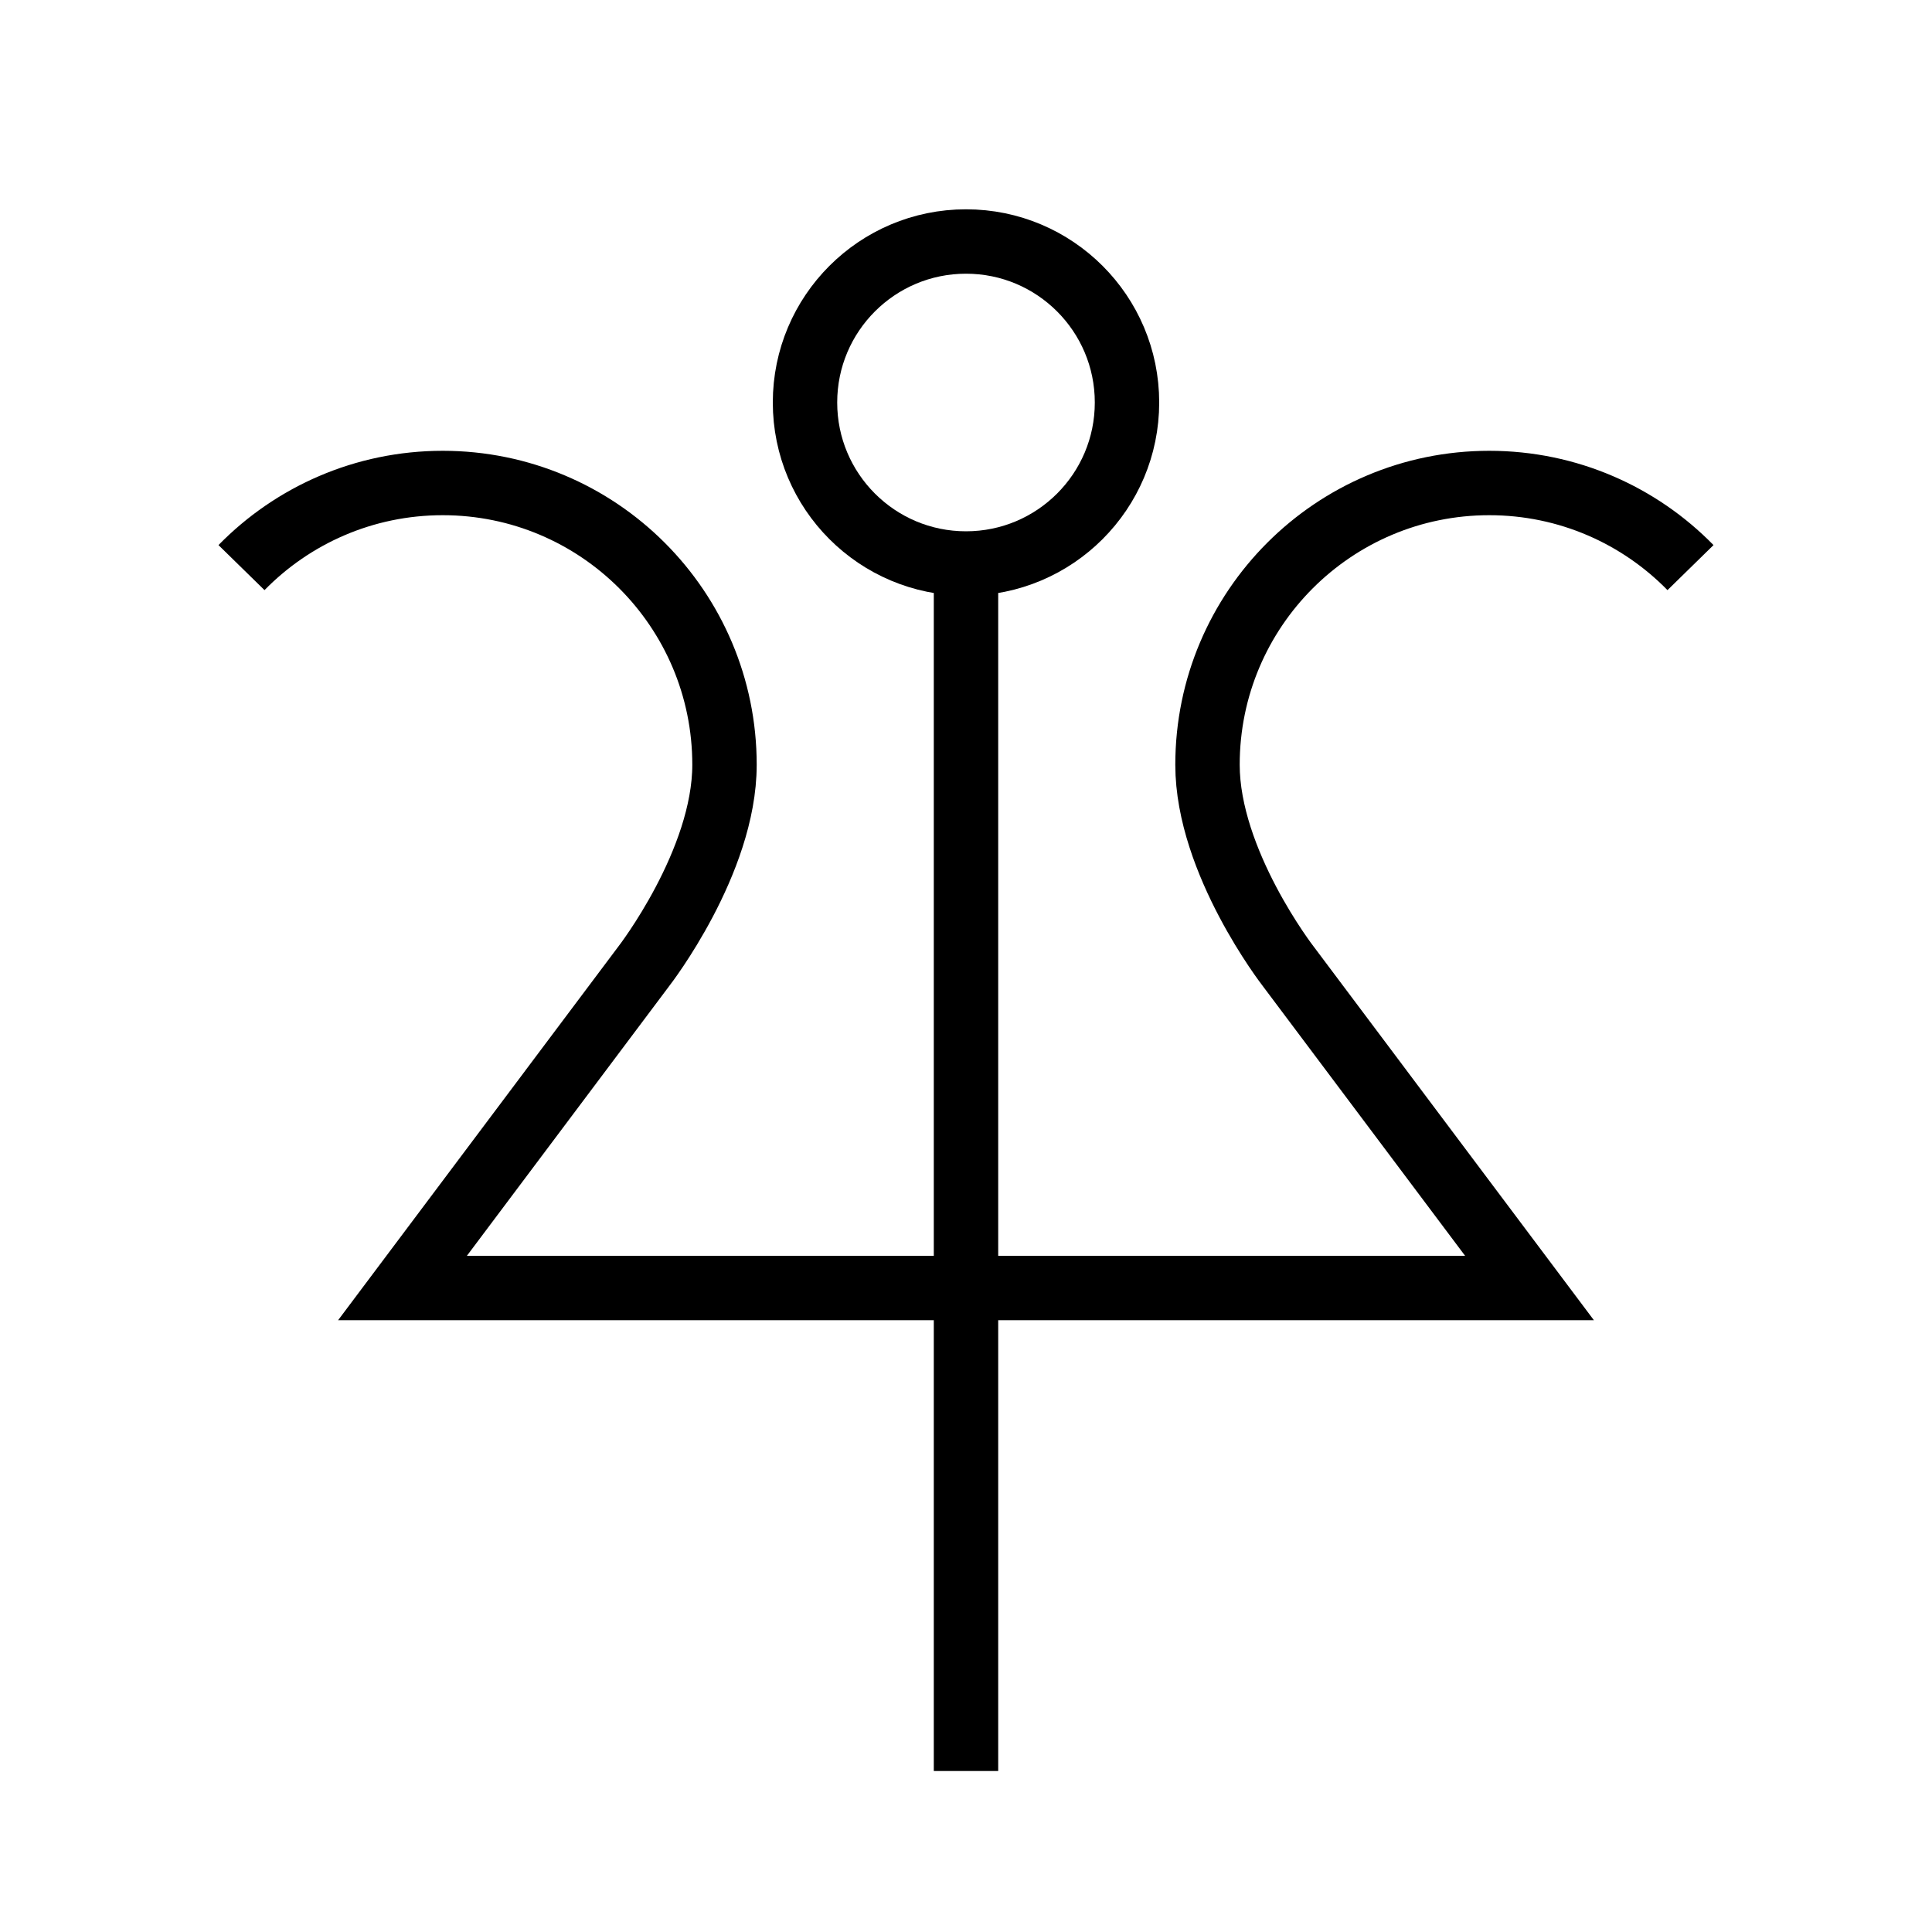
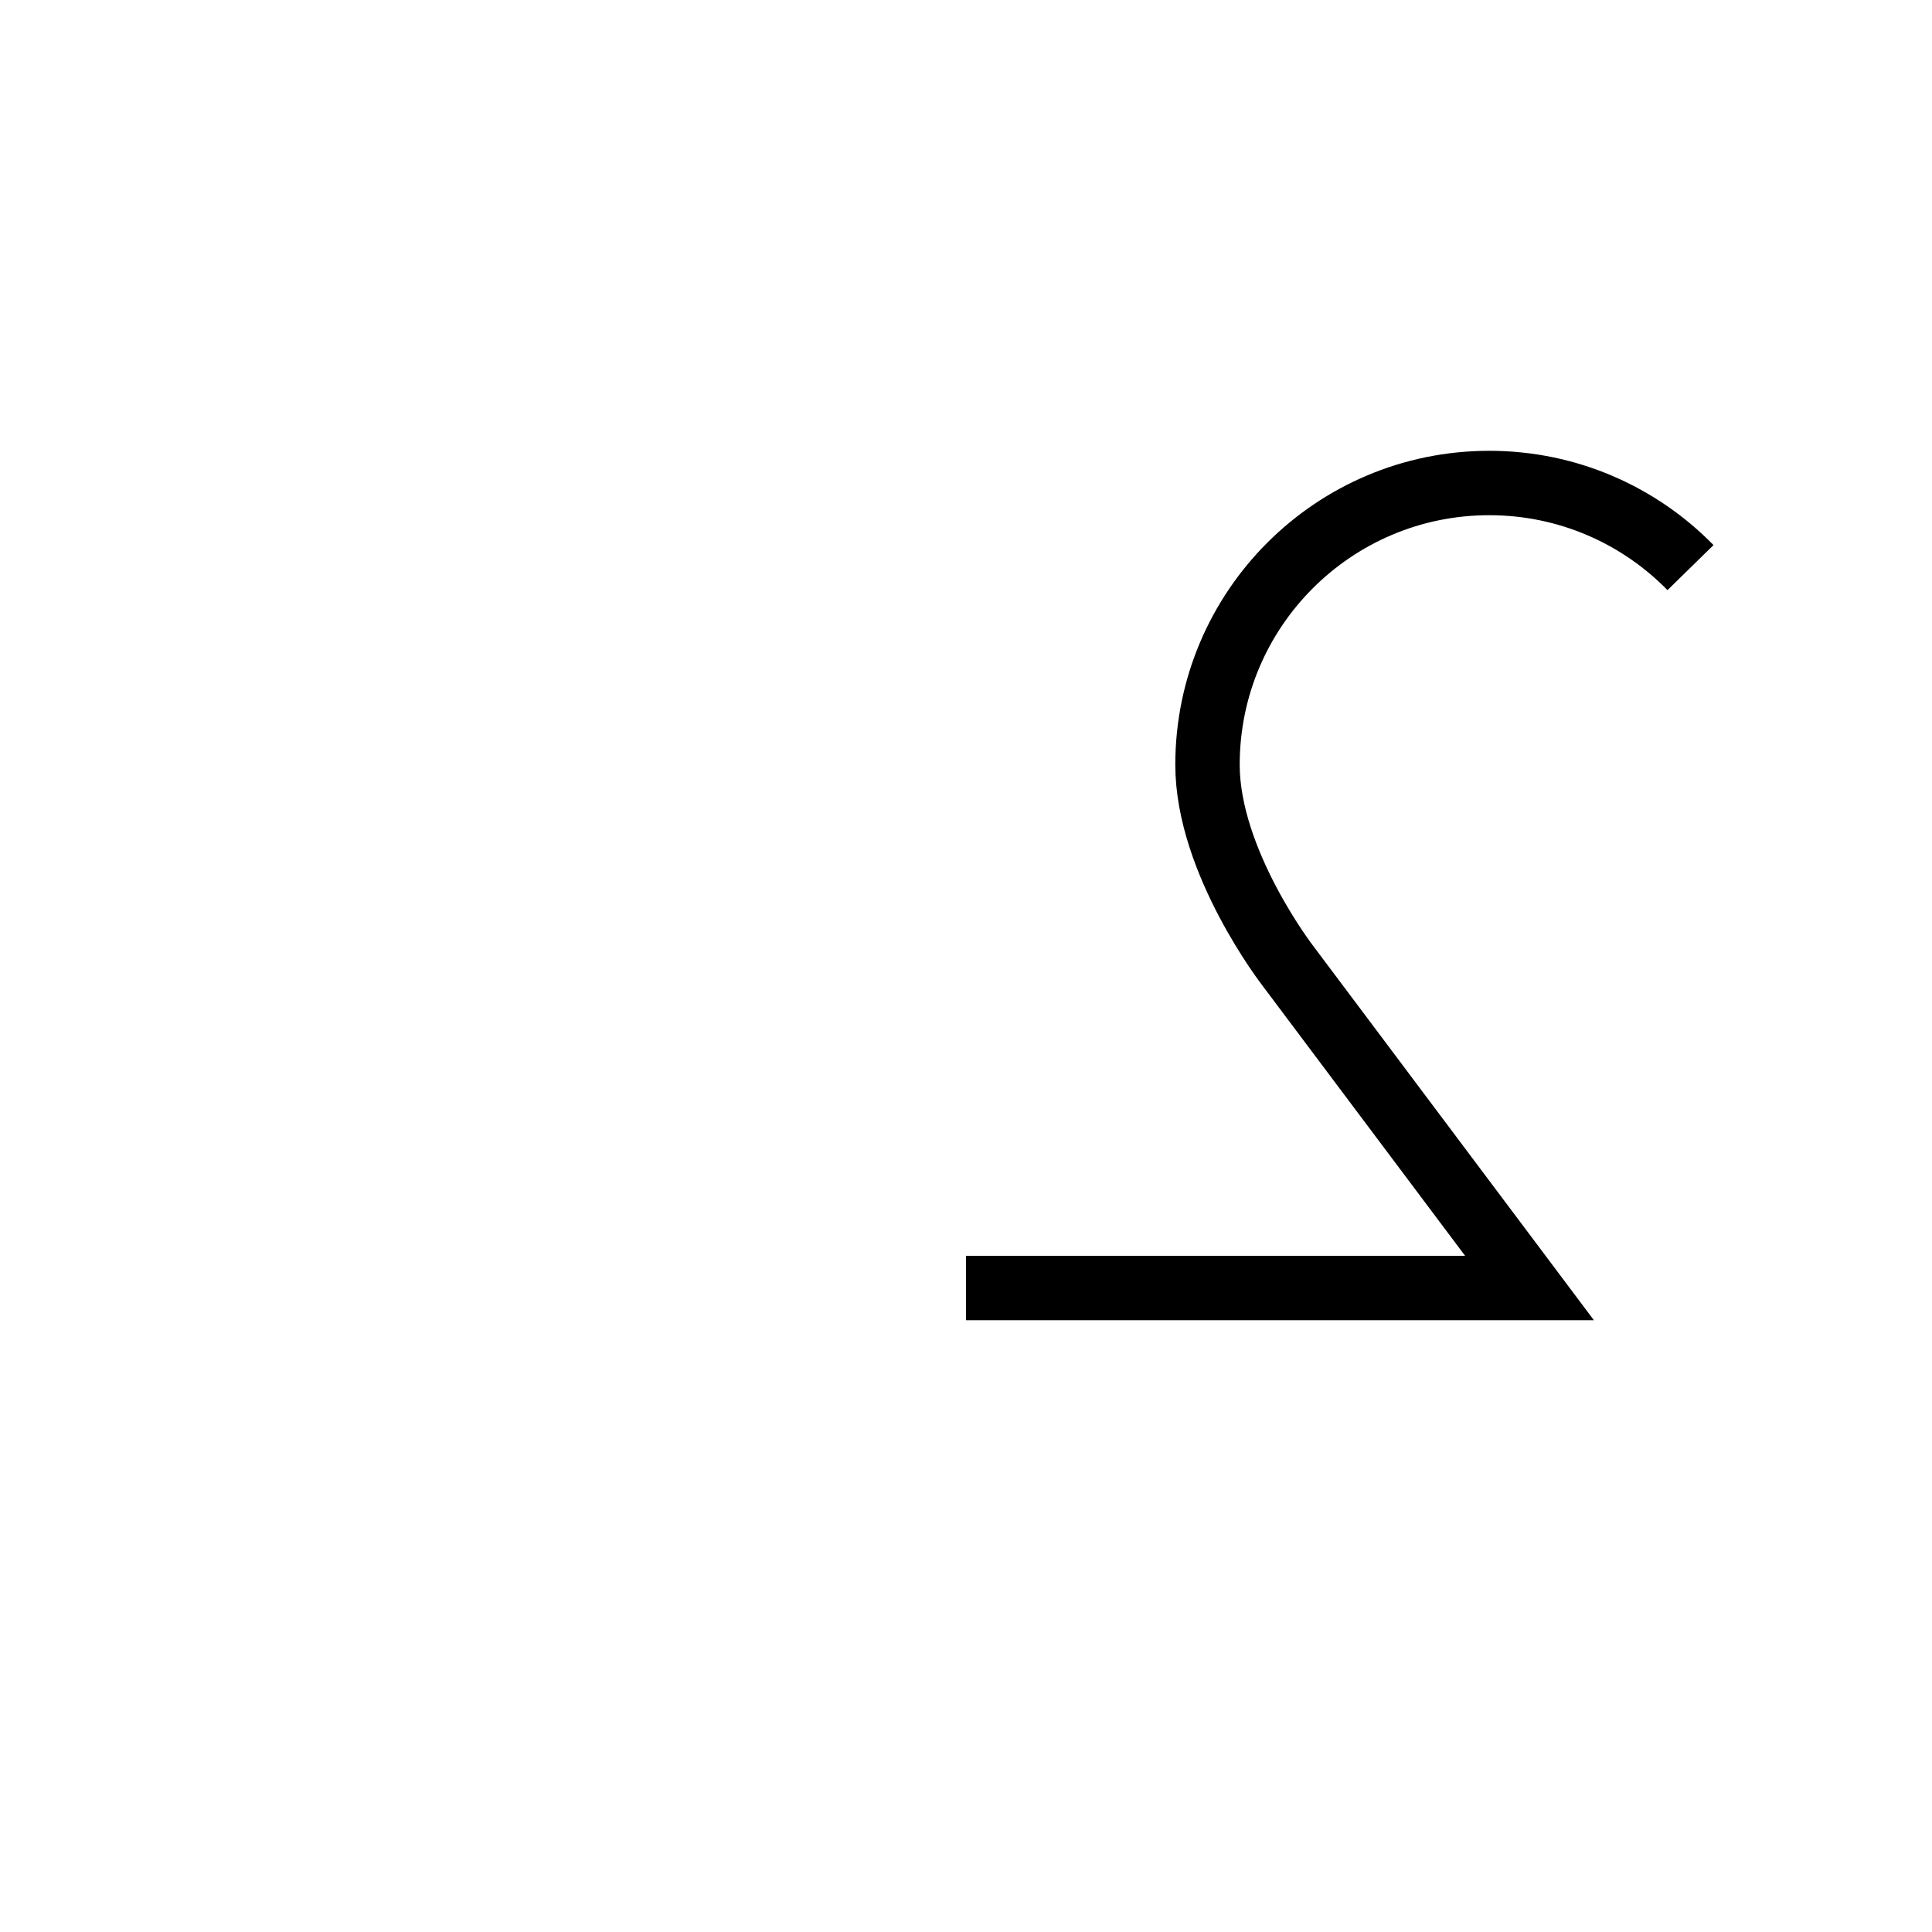
<svg xmlns="http://www.w3.org/2000/svg" id="Layer_1" data-name="Layer 1" viewBox="0 0 240 240">
  <defs>
    <style>
      .cls-1 {
        fill: none;
        stroke: #000;
        stroke-miterlimit: 10;
        stroke-width: 8px;
      }
    </style>
  </defs>
-   <circle class="cls-1" cx="120" cy="50" r="20" />
-   <line class="cls-1" x1="120" y1="220" x2="120" y2="70" />
-   <path class="cls-1" d="m30,70.51c6.35-6.49,15.21-10.51,25-10.51,19.33,0,35,15.67,35,35,0,12.09-10,25-10,25l-30,40h70" />
  <path class="cls-1" d="m210,70.51c-6.35-6.49-15.21-10.51-25-10.51-19.33,0-35,15.67-35,35,0,12.09,10,25,10,25l30,40h-70" />
</svg>